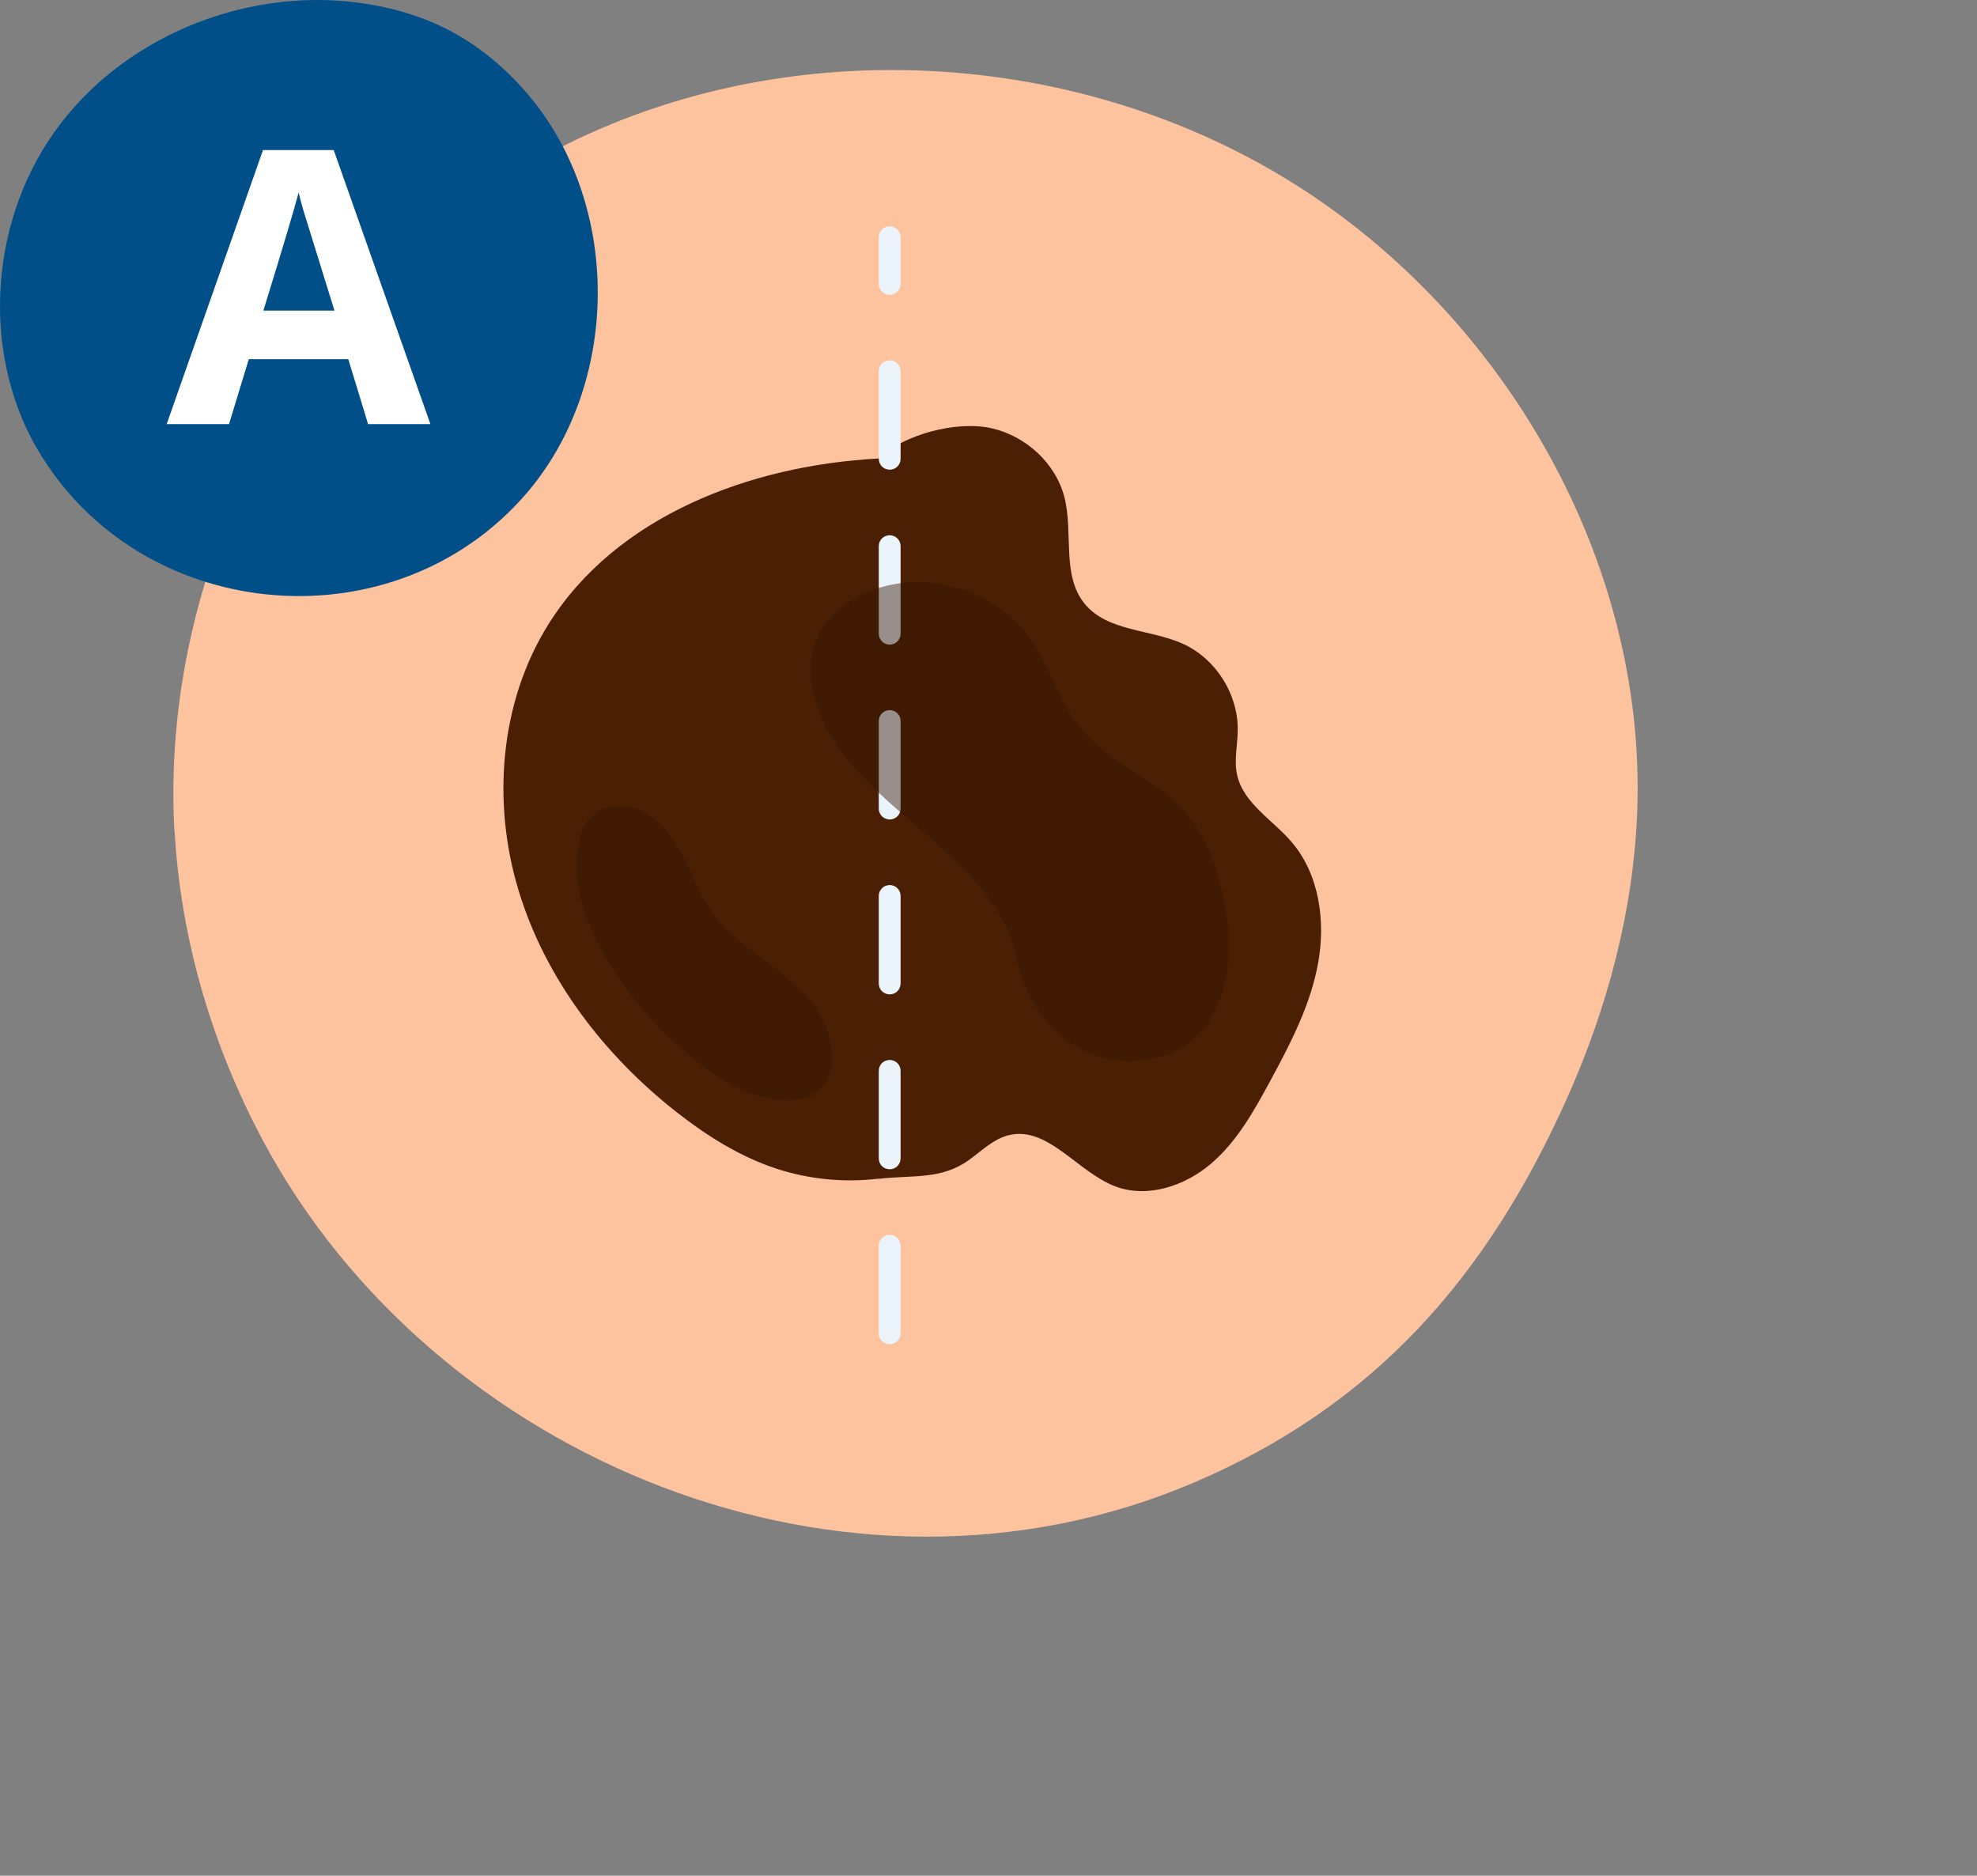
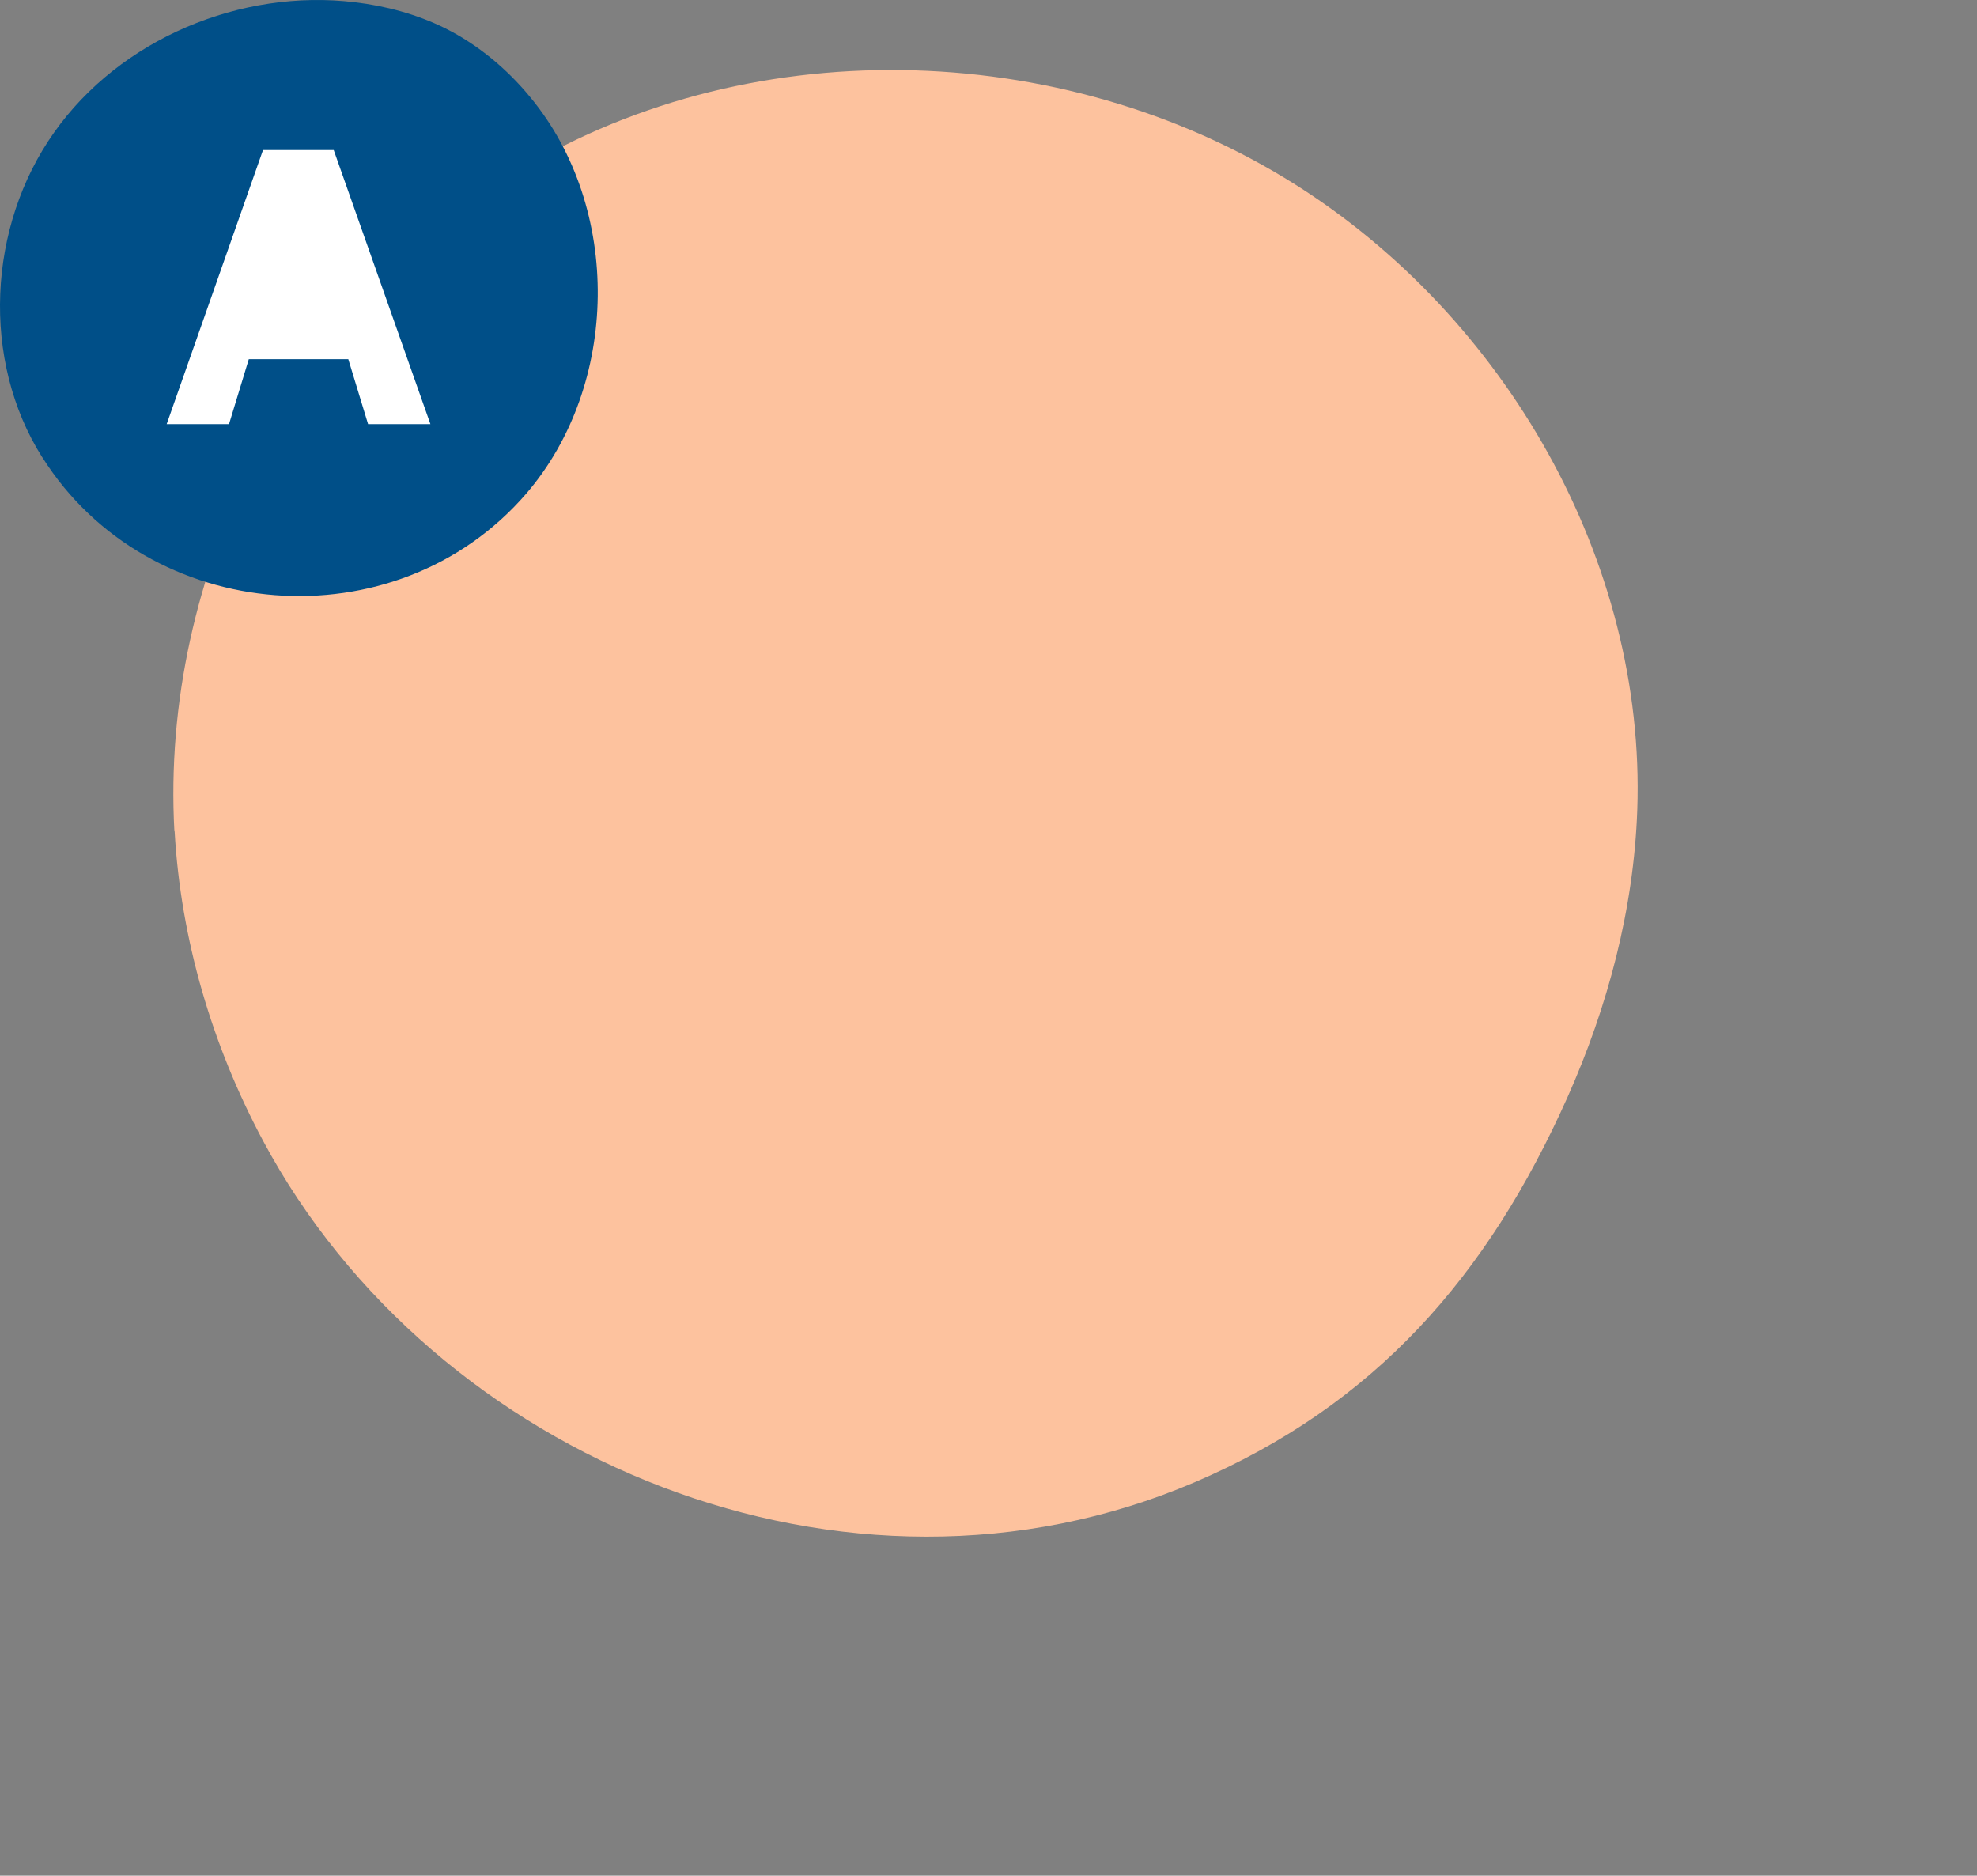
<svg xmlns="http://www.w3.org/2000/svg" width="331" height="314" viewBox="0 0 331 314" fill="none">
  <rect x="0" y="0" width="331" height="314" fill="#808080" stroke="none" />
  <path d="M29.198 139.176C26.826 96.218 48.796 52.527 85.146 29.621C124.343 4.958 177.627 6.166 216.823 30.865C252.005 53.04 275.581 93.949 274.122 135.59C273.538 152.166 269.195 168.523 262.443 183.671C249.012 213.75 230.181 235.229 199.999 248.146C141.715 273.101 72.591 244.34 44.052 190.99C35.512 175.036 30.256 157.252 29.235 139.14L29.198 139.176Z" fill="#FDC29E" />
  <path d="M7.067 76.552C-3.192 60.325 -2.067 37.877 9.047 22.191C20.117 6.504 40.32 -1.925 59.399 0.374C64.664 1.005 69.839 2.402 74.563 4.746C80.053 7.496 84.913 11.553 88.828 16.331C104.127 34.857 103.767 64.427 88.108 82.638C66.239 107.97 24.796 104.635 7.112 76.597L7.067 76.552Z" fill="#004F88" />
-   <path d="M147.056 197.315C141.32 198.011 135.438 197.425 129.958 195.632C123.857 193.619 118.34 190.142 113.298 186.19C101.169 176.674 91.341 163.901 86.848 149.152C82.354 134.403 83.632 117.641 91.78 104.575C103.142 86.349 125.647 77.895 147.056 76.761C151.367 72.698 160.172 70.393 165.944 71.674C171.717 72.954 176.758 77.529 178.22 83.275C179.718 89.241 177.708 96.341 181.618 101.099C185.454 105.747 192.614 105.307 198.095 107.796C203.538 110.285 207.265 116.14 207.228 122.143C207.228 124.668 206.57 127.23 207.118 129.718C208.178 134.476 213.037 137.221 216.216 140.917C220.855 146.297 221.951 154.093 220.709 161.083C219.467 168.11 216.142 174.551 212.745 180.81C210.005 185.897 207.118 191.094 202.734 194.827C198.35 198.56 192.066 200.646 186.696 198.596C180.302 196.144 175.37 188.349 168.757 190.069C166.273 190.728 164.337 192.667 162.254 194.168C157.541 197.572 152.792 196.657 147.02 197.352L147.056 197.315Z" fill="#4A1F04" />
-   <path d="M148.956 225.02C147.933 225.02 147.129 224.215 147.129 223.19V208.551C147.129 207.526 147.933 206.721 148.956 206.721C149.979 206.721 150.782 207.526 150.782 208.551V223.19C150.782 224.215 149.979 225.02 148.956 225.02ZM148.956 195.742C147.933 195.742 147.129 194.937 147.129 193.912V179.273C147.129 178.248 147.933 177.443 148.956 177.443C149.979 177.443 150.782 178.248 150.782 179.273V193.912C150.782 194.937 149.979 195.742 148.956 195.742ZM148.956 166.463C147.933 166.463 147.129 165.658 147.129 164.633V149.994C147.129 148.969 147.933 148.164 148.956 148.164C149.979 148.164 150.782 148.969 150.782 149.994V164.633C150.782 165.658 149.979 166.463 148.956 166.463ZM148.956 137.184C147.933 137.184 147.129 136.379 147.129 135.355V120.715C147.129 119.691 147.933 118.885 148.956 118.885C149.979 118.885 150.782 119.691 150.782 120.715V135.355C150.782 136.379 149.979 137.184 148.956 137.184ZM148.956 107.906C147.933 107.906 147.129 107.101 147.129 106.076V91.437C147.129 90.412 147.933 89.607 148.956 89.607C149.979 89.607 150.782 90.412 150.782 91.437V106.076C150.782 107.101 149.979 107.906 148.956 107.906ZM148.956 78.627C147.933 78.627 147.129 77.822 147.129 76.797V62.158C147.129 61.133 147.933 60.328 148.956 60.328C149.979 60.328 150.782 61.133 150.782 62.158V76.797C150.782 77.822 149.979 78.627 148.956 78.627ZM148.956 49.349C147.933 49.349 147.129 48.543 147.129 47.519V39.723C147.129 38.699 147.933 37.893 148.956 37.893C149.979 37.893 150.782 38.699 150.782 39.723V47.519C150.782 48.543 149.979 49.349 148.956 49.349Z" fill="#EBF4FB" />
  <g style="mix-blend-mode:multiply" opacity="0.45">
-     <path d="M101.243 159.949C98.028 154.386 95.689 147.908 96.785 141.576C97.078 139.929 97.626 138.246 98.722 137.002C100.987 134.476 105.152 134.403 108.111 136.087C111.07 137.77 113.043 140.735 114.578 143.809C116.112 146.883 117.318 150.104 119.327 152.849C122.25 156.874 126.561 159.583 130.47 162.62C134.379 165.695 138.142 169.501 139.019 174.405C141.211 186.702 128.899 185.384 121.958 181.285C113.482 176.271 106.138 168.476 101.243 159.949Z" fill="#331502" />
-   </g>
+     </g>
  <g style="mix-blend-mode:multiply" opacity="0.45">
-     <path d="M170.219 160.534C166.602 142.199 141.54 135.062 136.425 117.092C135.585 114.128 135.366 110.944 136.315 108.052C137.74 103.661 141.649 100.476 145.961 98.83C155.313 95.279 166.858 98.83 172.594 107.064C175.809 111.712 177.27 117.458 180.814 121.813C185.637 127.815 193.711 130.414 198.716 136.27C202.443 140.588 204.123 146.298 205.146 151.897C207.156 162.877 204.342 176.308 190.898 177.553C180.011 178.577 172.156 170.086 170.256 160.571L170.219 160.534Z" fill="#331502" />
-   </g>
-   <path d="M61.625 71L58.312 60.125H41.656L38.344 71H27.906L44.031 25.125H55.875L72.062 71H61.625ZM56 52C52.938 42.146 51.208 36.573 50.812 35.281C50.438 33.99 50.167 32.969 50 32.219C49.312 34.885 47.344 41.479 44.094 52H56Z" fill="white" />
+     </g>
+   <path d="M61.625 71L58.312 60.125H41.656L38.344 71H27.906L44.031 25.125H55.875L72.062 71H61.625ZM56 52C52.938 42.146 51.208 36.573 50.812 35.281C50.438 33.99 50.167 32.969 50 32.219H56Z" fill="white" />
</svg>